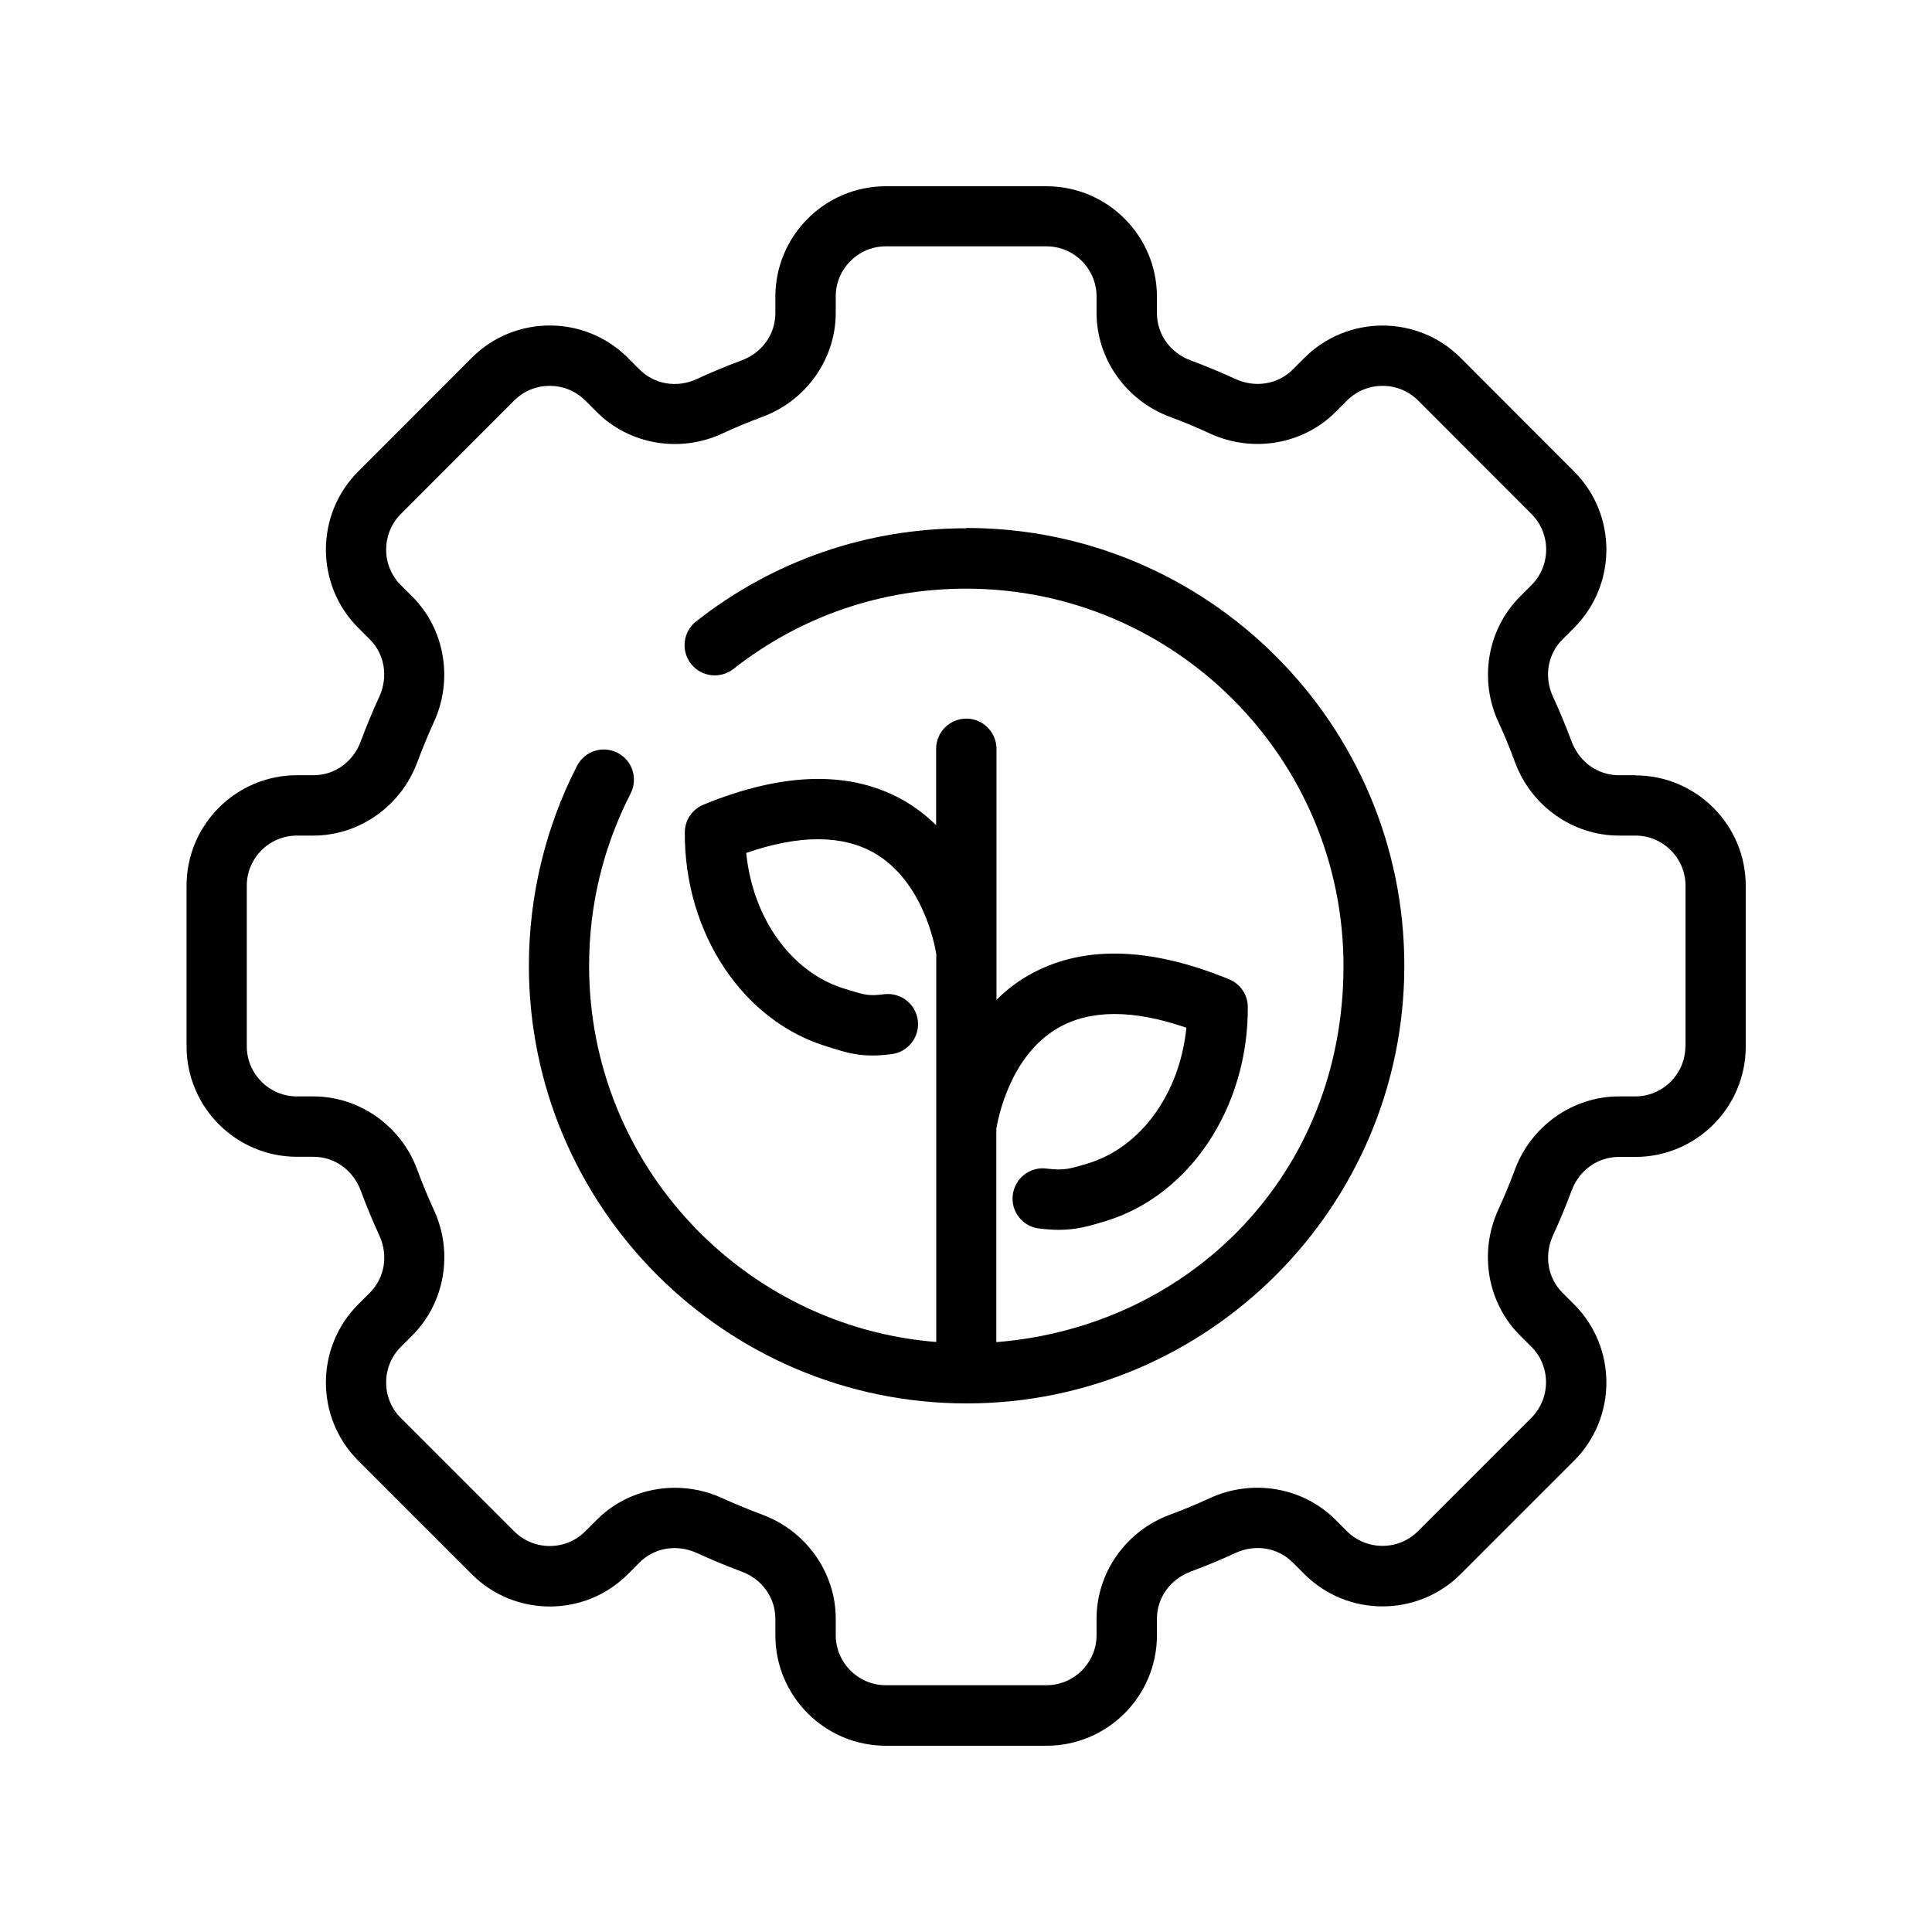
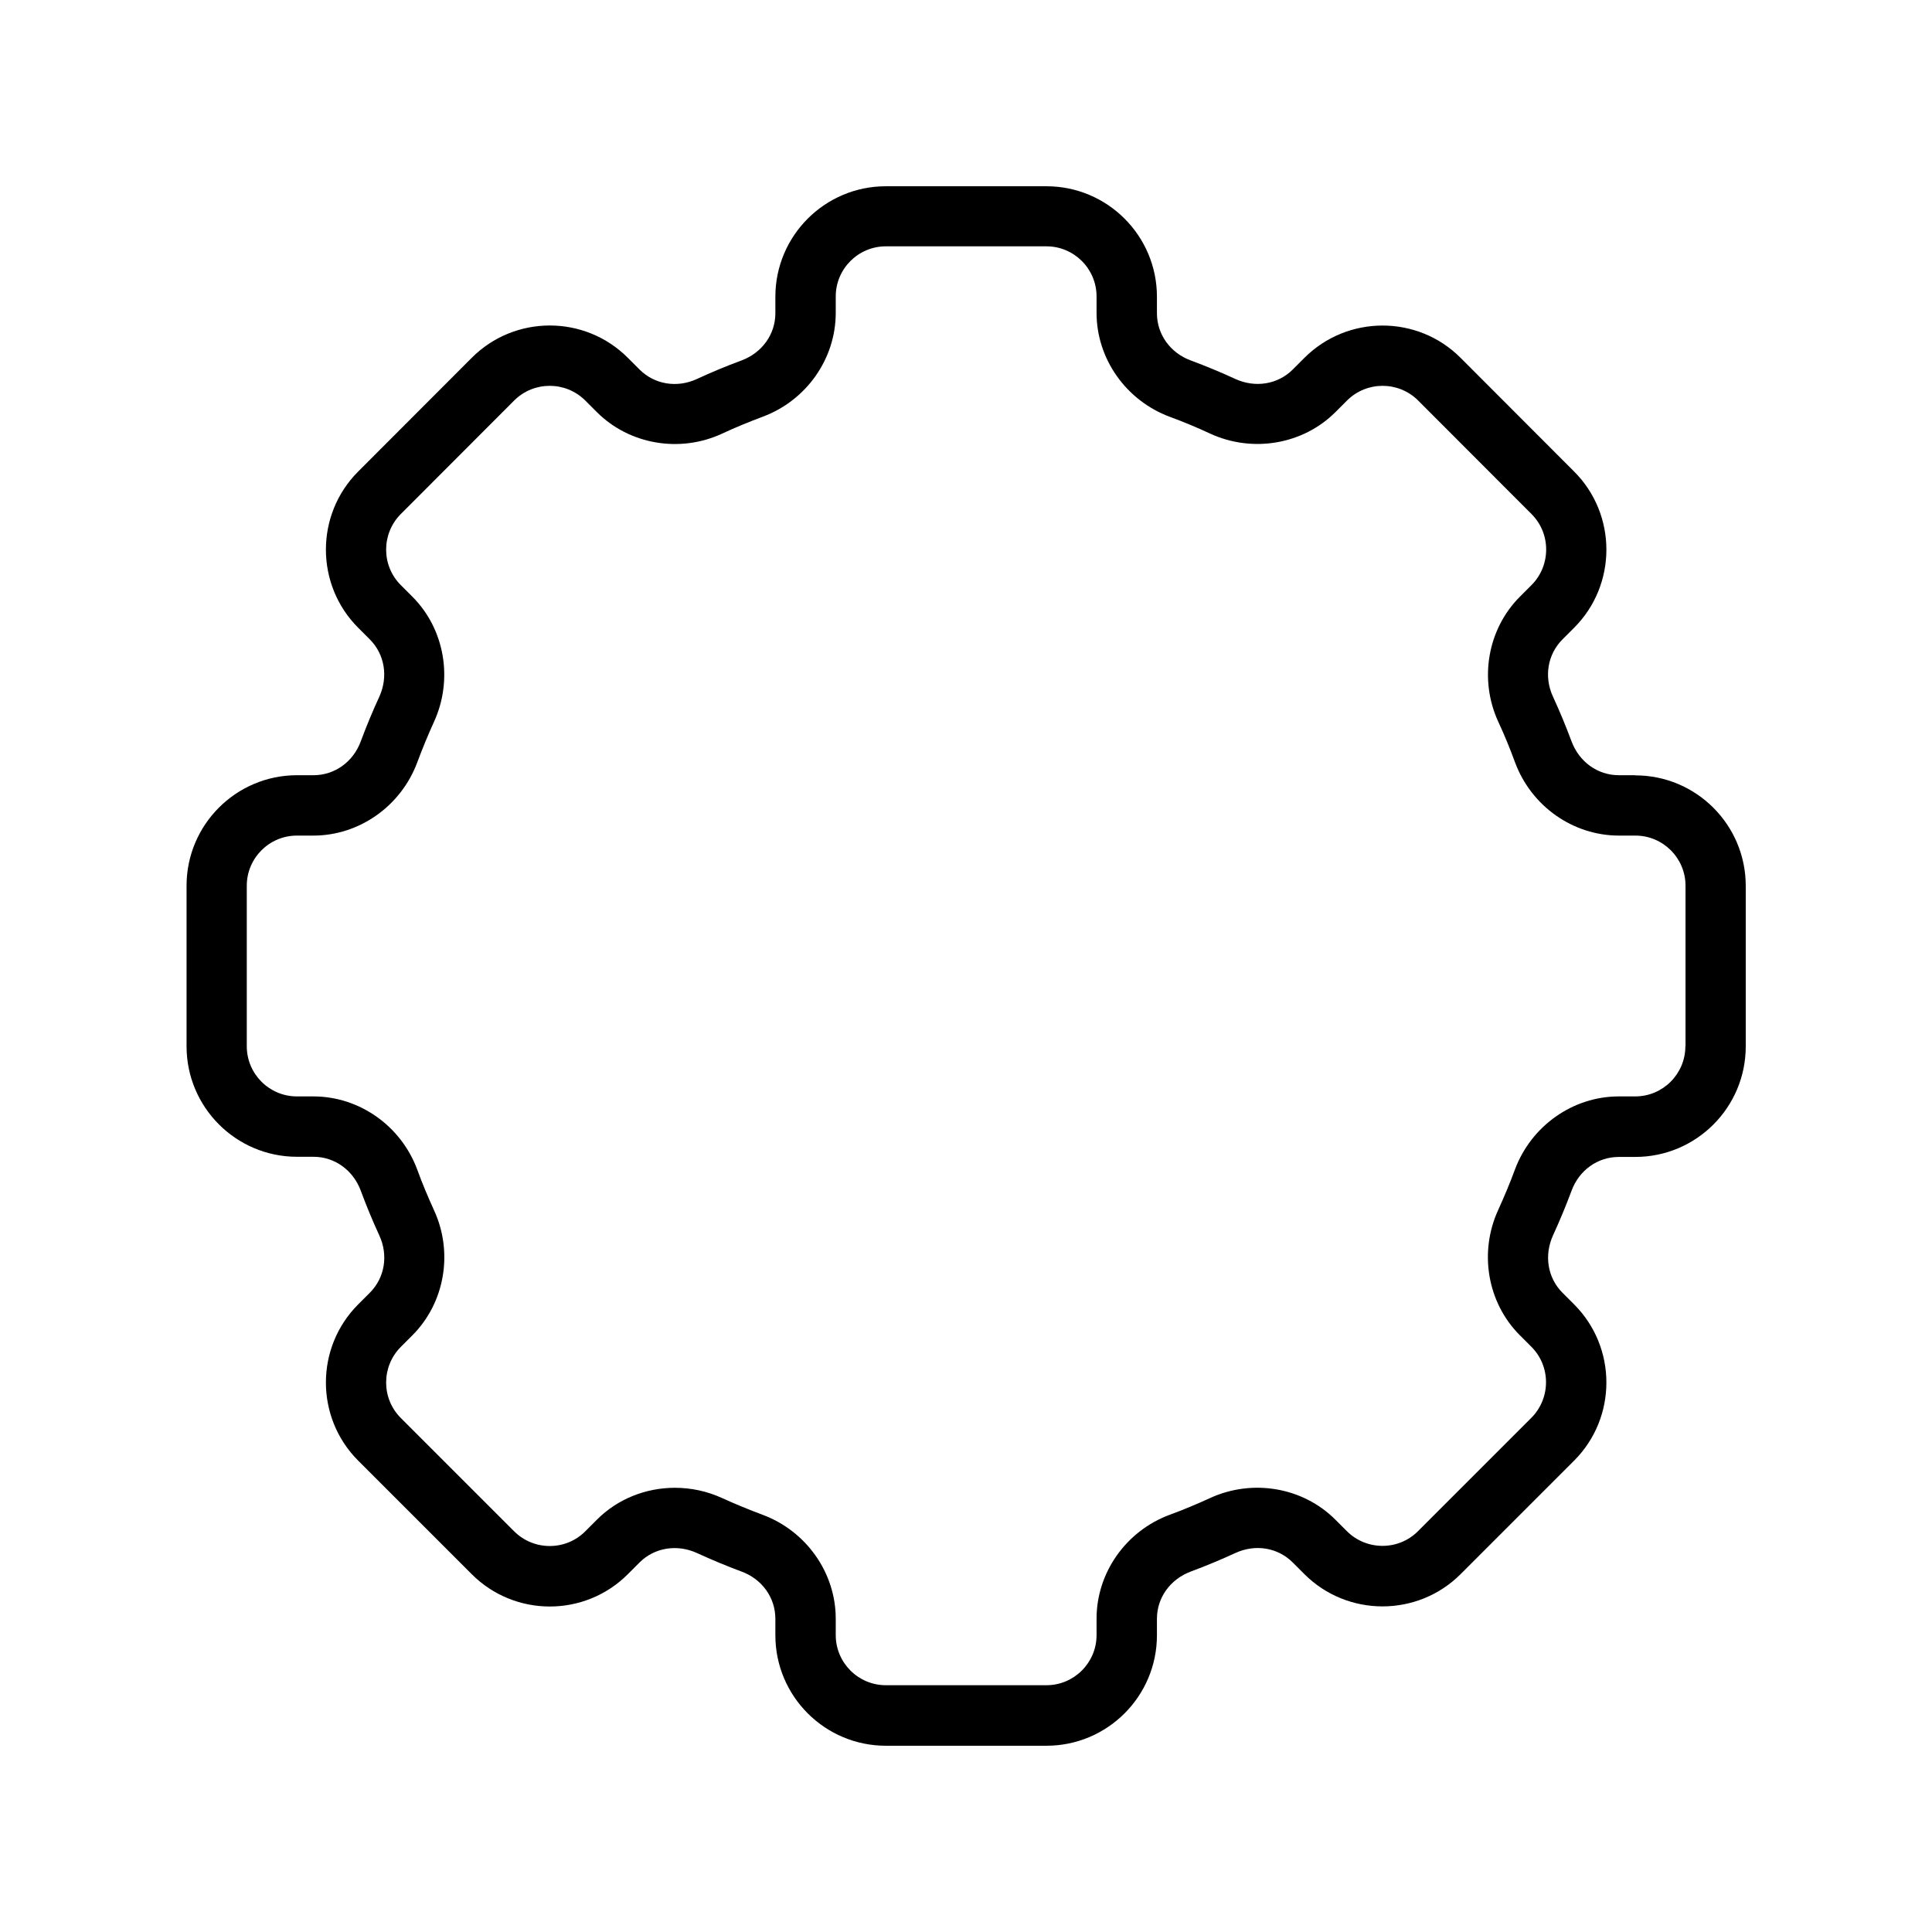
<svg xmlns="http://www.w3.org/2000/svg" version="1.1" viewBox="0 0 128 128">
  <g>
    <g id="Ebene_1">
      <g>
        <path d="M108.34,51.36h-1.09c-1.4,0-2.62-.88-3.13-2.24-.37-.99-.78-1.99-1.23-2.96-.61-1.32-.36-2.81.63-3.8l.77-.77c2.85-2.85,2.85-7.5,0-10.35l-7.52-7.53c-2.85-2.86-7.5-2.85-10.35,0l-.77.77c-.99.99-2.48,1.23-3.8.63-.97-.45-1.97-.86-2.96-1.23-1.36-.5-2.24-1.73-2.24-3.13v-1.09c0-4.04-3.28-7.32-7.32-7.32h-10.64c-4.04,0-7.32,3.28-7.32,7.32v1.09c0,1.4-.88,2.62-2.24,3.13-1,.37-1.99.78-2.96,1.23-1.32.61-2.81.36-3.8-.63l-.77-.77c-2.85-2.86-7.5-2.86-10.35,0l-7.52,7.53c-2.85,2.85-2.85,7.5,0,10.35l.77.77c.99.99,1.23,2.48.63,3.8-.45.97-.86,1.97-1.23,2.96-.5,1.36-1.73,2.24-3.13,2.24h-1.09c-4.04,0-7.32,3.28-7.32,7.32v10.64c0,4.04,3.28,7.32,7.32,7.32h1.09c1.4,0,2.62.88,3.13,2.24.37,1,.78,1.99,1.23,2.97.61,1.32.36,2.81-.63,3.8l-.77.77c-2.85,2.85-2.85,7.5,0,10.35l7.52,7.52c2.85,2.86,7.5,2.86,10.35,0l.77-.77c.99-.99,2.48-1.23,3.8-.63.96.44,1.96.86,2.96,1.23,1.36.5,2.24,1.73,2.24,3.13v1.09c0,4.04,3.28,7.32,7.32,7.32h10.64c4.04,0,7.32-3.28,7.32-7.32v-1.09c0-1.4.88-2.62,2.24-3.13,1-.37,2-.79,2.96-1.23,1.32-.61,2.81-.36,3.8.63l.77.77c2.85,2.85,7.5,2.85,10.35,0l7.52-7.52c2.85-2.85,2.85-7.5,0-10.35l-.77-.77c-.99-.99-1.23-2.48-.63-3.8.45-.98.86-1.97,1.23-2.96.5-1.36,1.73-2.24,3.13-2.24h1.09c4.04,0,7.32-3.28,7.32-7.32v-10.64c0-4.04-3.28-7.32-7.32-7.32ZM111.66,69.32c0,1.83-1.49,3.32-3.32,3.32h-1.09c-3.04,0-5.8,1.95-6.88,4.84-.33.9-.71,1.8-1.11,2.68-1.29,2.81-.72,6.15,1.43,8.3l.77.77c1.29,1.29,1.29,3.4,0,4.7l-7.52,7.52c-1.29,1.29-3.4,1.29-4.7,0l-.77-.77c-2.15-2.15-5.49-2.72-8.3-1.43-.87.4-1.78.78-2.68,1.11-2.9,1.08-4.84,3.84-4.84,6.88v1.09c0,1.83-1.49,3.32-3.32,3.32h-10.64c-1.83,0-3.32-1.49-3.32-3.32v-1.09c0-3.04-1.95-5.8-4.84-6.88-.91-.34-1.81-.71-2.69-1.11-1-.46-2.07-.68-3.13-.68-1.91,0-3.79.73-5.17,2.12l-.77.77c-1.29,1.29-3.4,1.29-4.7,0l-7.52-7.52c-1.29-1.29-1.29-3.4,0-4.7l.77-.77c2.15-2.15,2.73-5.49,1.43-8.3-.4-.88-.78-1.78-1.11-2.69-1.08-2.9-3.84-4.84-6.88-4.84h-1.09c-1.83,0-3.32-1.49-3.32-3.32v-10.64c0-1.83,1.49-3.32,3.32-3.32h1.09c3.04,0,5.8-1.95,6.88-4.84.34-.91.71-1.81,1.11-2.69,1.29-2.81.72-6.15-1.43-8.3l-.77-.77c-1.29-1.29-1.29-3.4,0-4.7l7.52-7.53c1.3-1.29,3.4-1.29,4.7,0l.77.77c2.15,2.15,5.49,2.73,8.3,1.43.88-.41,1.78-.78,2.69-1.12,2.9-1.08,4.84-3.84,4.84-6.88v-1.09c0-1.83,1.49-3.32,3.32-3.32h10.64c1.83,0,3.32,1.49,3.32,3.32v1.09c0,3.04,1.95,5.8,4.84,6.88.9.33,1.81.71,2.69,1.12,2.81,1.29,6.15.72,8.3-1.43l.77-.77c1.3-1.29,3.4-1.29,4.7,0l7.52,7.53c1.29,1.29,1.29,3.4,0,4.7l-.77.77c-2.15,2.15-2.73,5.49-1.43,8.3.41.88.78,1.79,1.11,2.69,1.08,2.9,3.84,4.84,6.88,4.84h1.09c1.83,0,3.32,1.49,3.32,3.32v10.64Z" />
-         <path d="M64,35c-6.55,0-12.74,2.13-17.88,6.17-.87.68-1.02,1.94-.34,2.81.68.87,1.94,1.02,2.81.34,4.44-3.48,9.77-5.32,15.42-5.32,13.79,0,25,11.22,25,25s-10.15,23.89-23,24.92v-14.14c.11-.67.9-4.83,4.08-6.67,2.12-1.23,4.98-1.24,8.51-.02-.43,4.33-2.99,7.93-6.55,9-1.25.37-1.58.47-2.72.33-1.09-.14-2.09.64-2.23,1.74-.14,1.1.64,2.1,1.74,2.23.49.06.92.09,1.31.09,1.18,0,2.01-.25,3.07-.57,5.59-1.68,9.48-7.52,9.45-14.19,0-.81-.49-1.53-1.24-1.84-5.36-2.2-9.86-2.27-13.38-.21-.78.45-1.44.99-2.03,1.57v-16.63c0-1.1-.9-2-2-2s-2,.9-2,2v5.06c-.59-.58-1.26-1.11-2.03-1.57-3.52-2.06-8.02-1.99-13.38.21-.75.31-1.24,1.03-1.24,1.84-.03,6.68,3.85,12.51,9.44,14.19l.28.09c.91.28,1.63.5,2.71.5.37,0,.79-.03,1.27-.09,1.1-.14,1.87-1.14,1.74-2.23-.14-1.1-1.13-1.87-2.23-1.74-1.02.13-1.27.05-2.32-.27l-.29-.09c-3.54-1.07-6.1-4.67-6.53-9,3.53-1.22,6.39-1.21,8.51.02,3.17,1.84,3.97,6,4.08,6.67v25.71c-12.85-1.02-23-11.8-23-24.92,0-4.02.93-7.86,2.75-11.42.5-.98.12-2.19-.86-2.69-.98-.51-2.19-.12-2.69.86-2.09,4.06-3.19,8.64-3.19,13.24,0,15.99,13.01,29,29,29s29-13.01,29-29-13.01-29-29-29Z" />
      </g>
    </g>
  </g>
</svg>